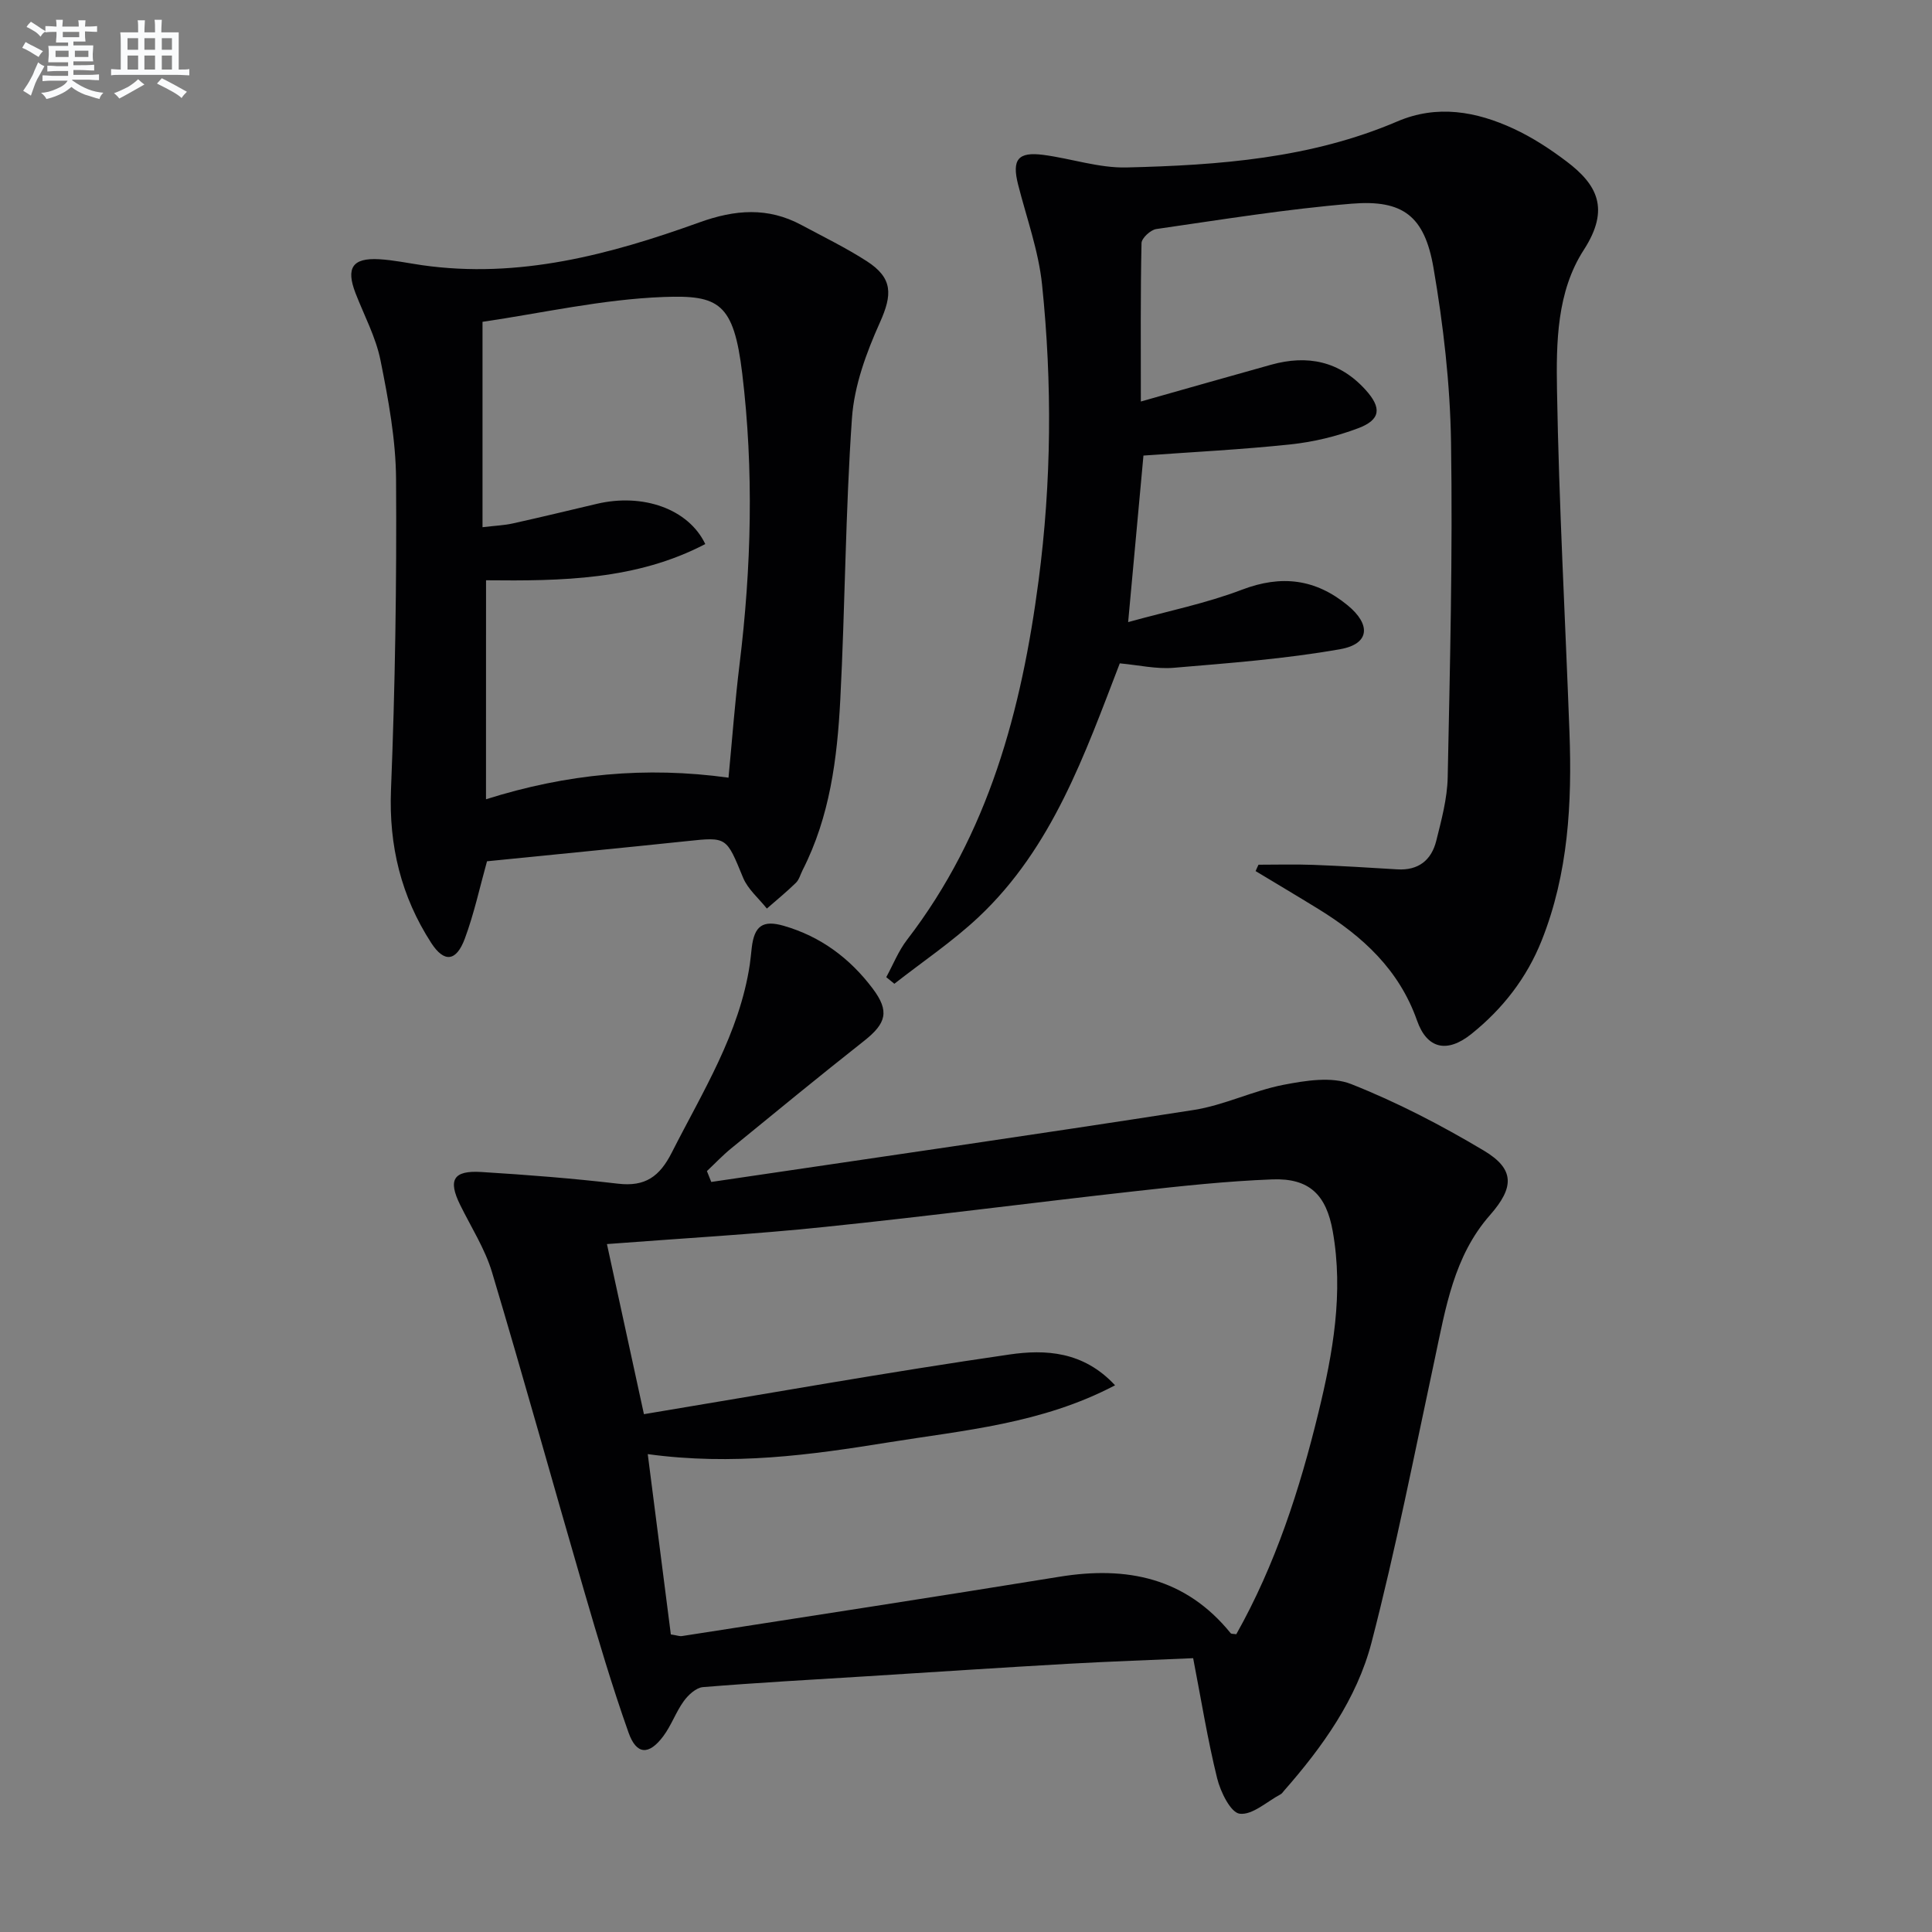
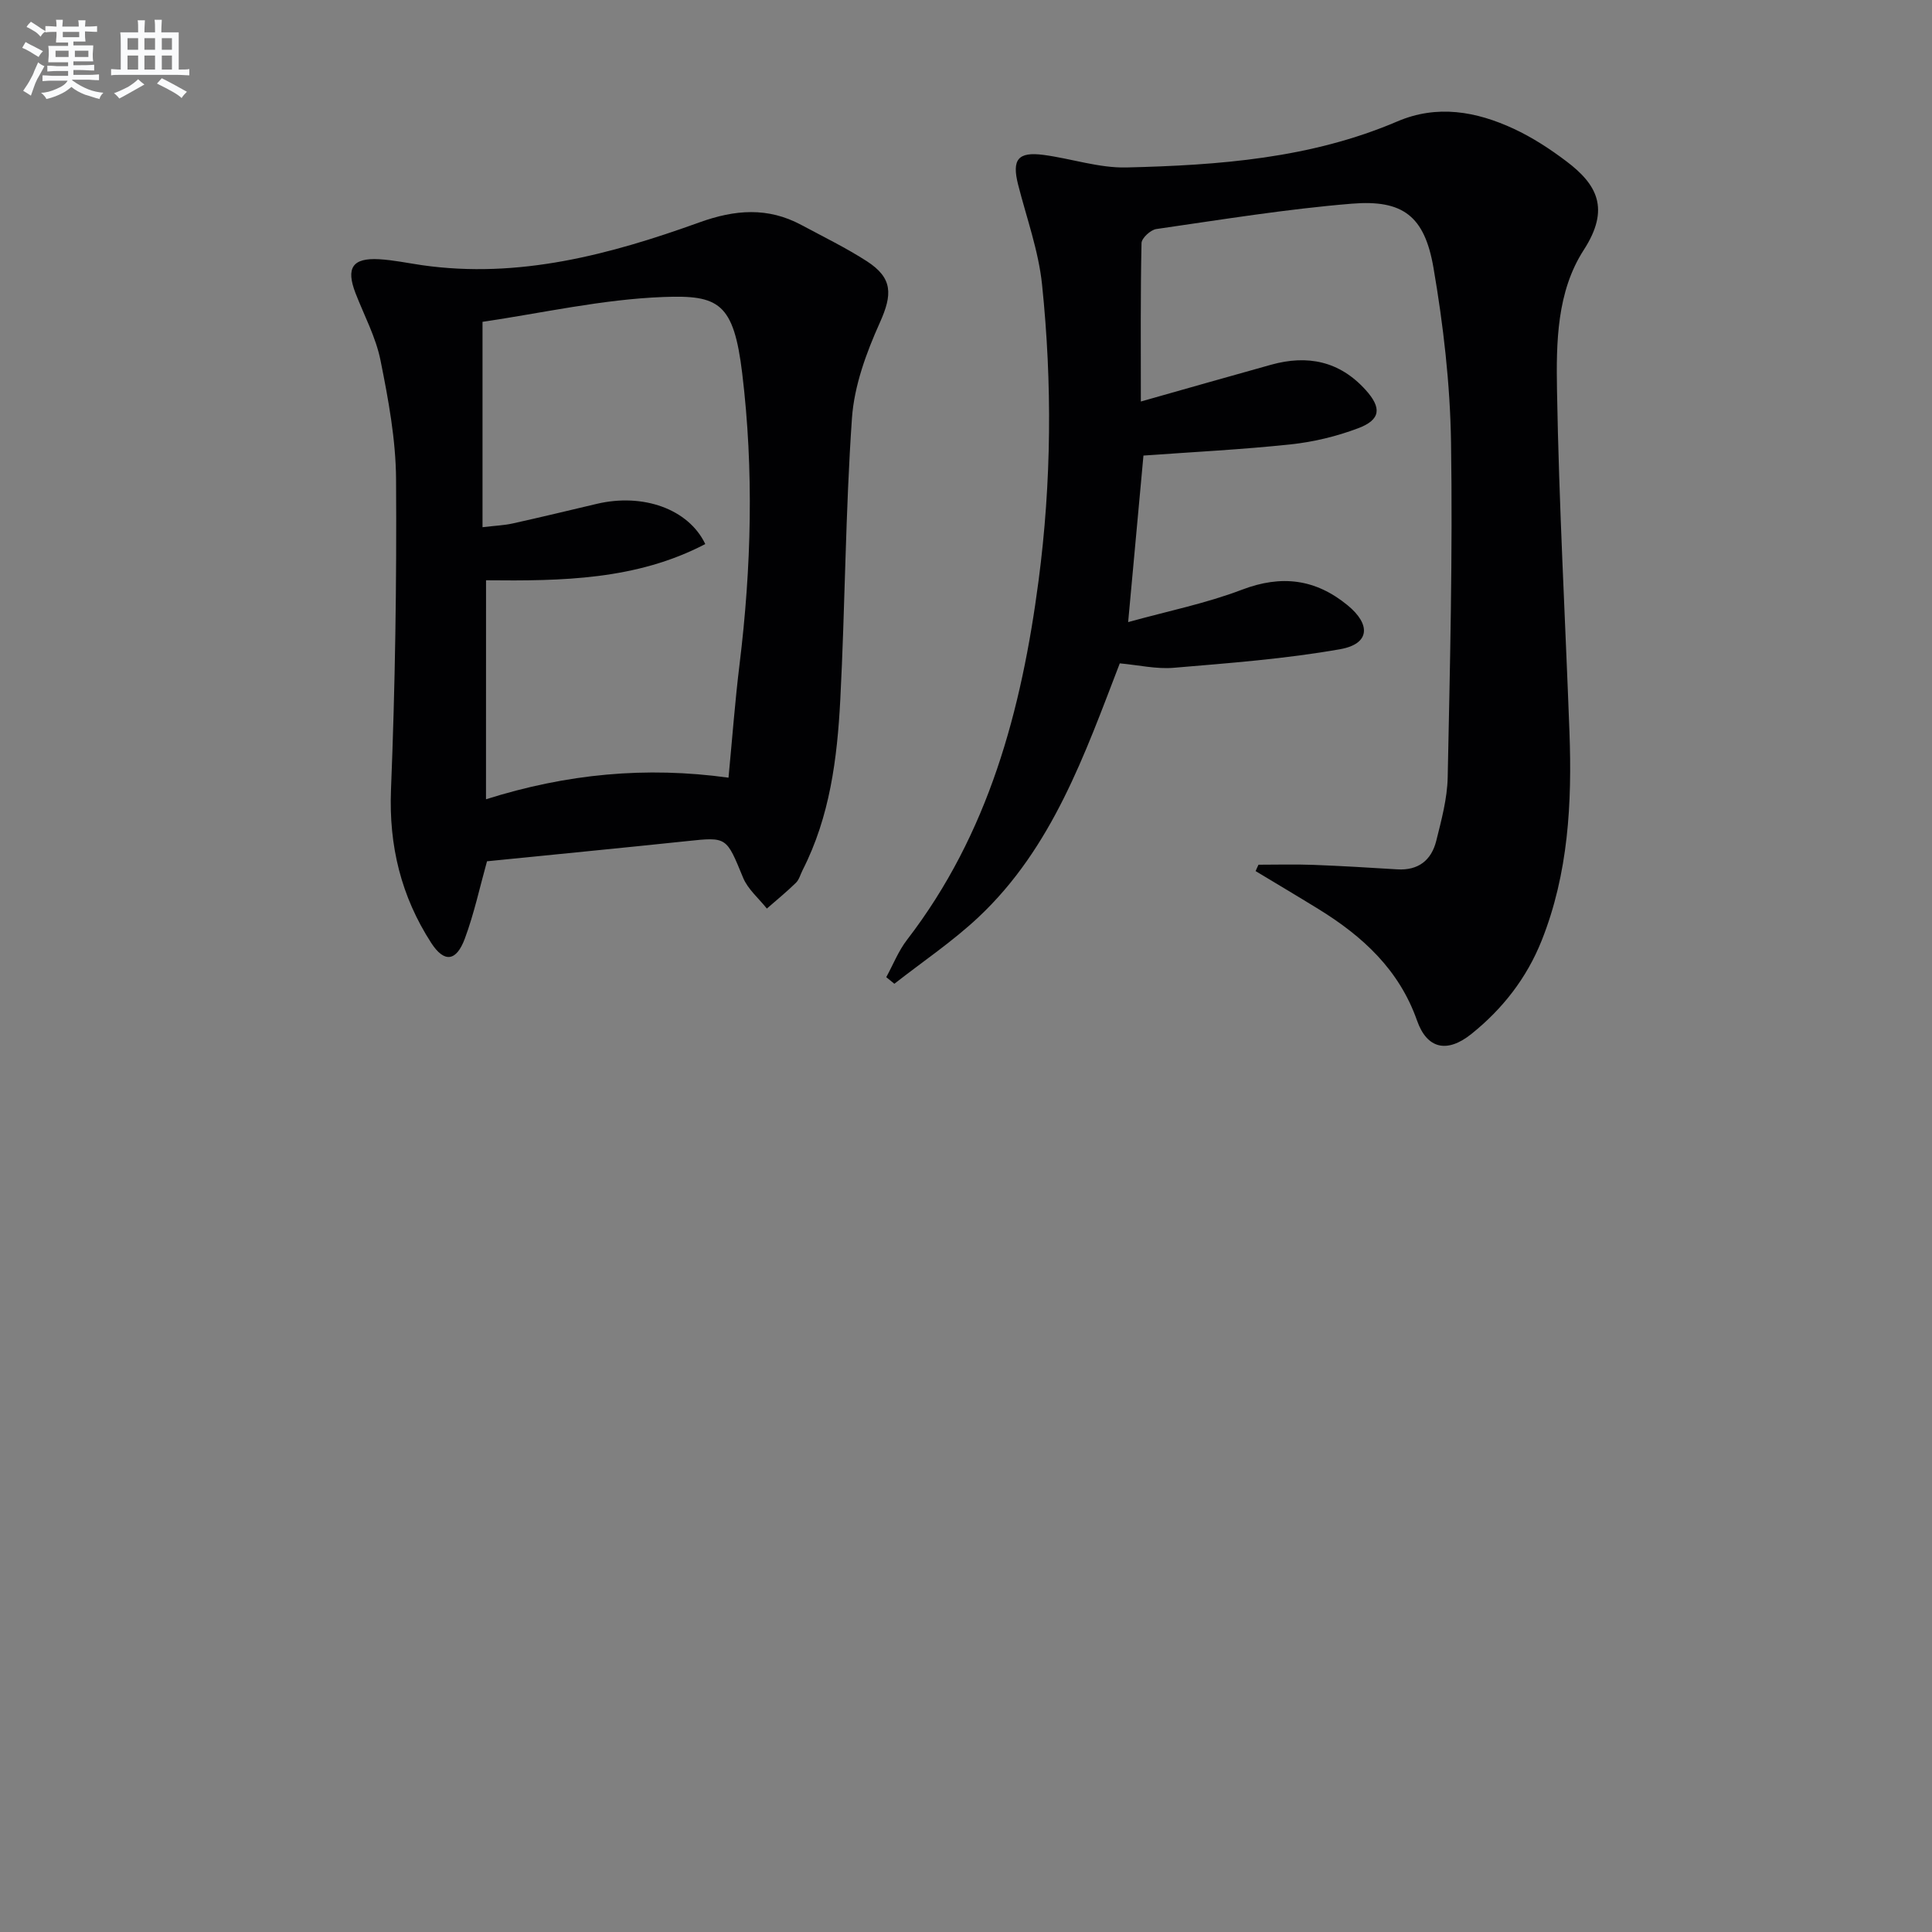
<svg xmlns="http://www.w3.org/2000/svg" enable-background="new 0 0 400 400" viewBox="0 0 400 400">
  <rect x="0" y="0" width="400" height="400" fill="#808080" stroke="none" />
  <g fill="#010103">
-     <path d="m147.26 244.71c33.3-4.93 66.61-9.72 99.87-14.9 6.31-.98 12.3-3.99 18.6-5.21 4.56-.88 9.96-1.76 14-.16 9.51 3.76 18.7 8.54 27.5 13.79 6.44 3.85 6.27 7.64 1.25 13.35-7.49 8.51-9.18 19.27-11.44 29.84-4.2 19.59-8.05 39.27-13.08 58.64-3.04 11.68-10.13 21.61-18.12 30.7-.22.25-.41.57-.69.72-2.84 1.51-5.85 4.35-8.48 4.03-1.87-.22-3.98-4.52-4.67-7.32-1.98-8.02-3.29-16.2-4.97-24.88-8.41.37-17.15.67-25.89 1.16-13.94.79-27.86 1.72-41.79 2.59-11.28.7-22.56 1.32-33.82 2.24-1.41.12-3.03 1.61-3.96 2.9-1.64 2.26-2.58 5.04-4.25 7.27-2.97 3.97-5.55 3.88-7.19-.76-3.43-9.67-6.34-19.53-9.21-29.38-6.39-21.96-12.49-44.01-19.05-65.92-1.46-4.87-4.33-9.33-6.6-13.95-2.55-5.17-1.44-7.17 4.39-6.81 9.45.58 18.9 1.32 28.3 2.42 5.63.66 8.61-1.47 11.14-6.47 6.38-12.58 13.98-24.6 16.14-38.92.17-1.15.26-2.31.4-3.46.53-4.55 2.3-5.79 6.63-4.54 7.63 2.2 13.69 6.72 18.41 12.99 3.53 4.69 2.84 7.19-1.8 10.85-9.27 7.31-18.39 14.8-27.53 22.27-1.76 1.44-3.33 3.11-4.99 4.67.3.75.6 1.5.9 2.25zm-21.6 12.86c2.62 12.06 5.2 23.94 7.66 35.22 25.61-4.25 50.6-8.72 75.71-12.36 7.32-1.06 15.25-.72 21.83 6.38-15.18 7.99-31.34 9.31-47.04 11.84-15.98 2.58-32.1 4.82-49.71 2.41 1.66 13 3.23 25.25 4.78 37.33 1.36.21 1.85.42 2.3.34 26.05-4.06 52.12-8.05 78.15-12.28 13.95-2.27 26.14.19 35.46 11.69.14.17.57.11 1.16.21 8.09-14.37 13.13-29.95 17.02-45.94 3-12.32 5.21-24.74 2.95-37.49-1.34-7.54-4.83-11.03-12.52-10.74-9.44.36-18.87 1.38-28.26 2.43-21.44 2.39-42.84 5.19-64.29 7.4-14.72 1.54-29.49 2.36-45.2 3.56z" />
    <path d="m260.56 179.03c3.77 0 7.55-.11 11.32.03 5.81.22 11.61.57 17.41.93 4.37.27 7.07-1.9 8.07-5.9 1.08-4.33 2.28-8.76 2.37-13.17.47-23.13 1.05-46.27.69-69.39-.19-12.07-1.59-24.22-3.64-36.13-1.85-10.69-6.33-14.09-16.9-13.23-13.55 1.11-27.01 3.31-40.48 5.25-1.18.17-3.04 1.88-3.06 2.91-.23 10.61-.14 21.23-.14 32.8 9.49-2.68 18.23-5.19 26.98-7.62 7.52-2.09 14.15-.76 19.55 5.21 3.36 3.72 3.16 6.17-1.53 7.94-4.45 1.68-9.23 2.84-13.96 3.34-10.02 1.07-20.11 1.57-30.5 2.32-.96 10.47-2 21.76-3.17 34.48 8.17-2.27 16.09-3.86 23.54-6.7 8.2-3.13 15.24-2.24 21.89 3.21 4.88 4 4.59 8.01-1.49 9.09-11.38 2.02-22.98 2.88-34.52 3.86-3.57.3-7.24-.56-11.15-.92-7.25 18.82-13.95 38.15-29.21 52.51-5.39 5.07-11.62 9.25-17.46 13.83-.56-.46-1.12-.92-1.68-1.37 1.42-2.59 2.52-5.42 4.3-7.73 16.9-21.96 23.71-47.52 27.24-74.4 2.68-20.41 2.83-40.83.72-61.23-.72-7-3.21-13.83-4.96-20.72-1.32-5.2-.05-6.86 5.26-6.16 5.75.76 11.49 2.74 17.19 2.6 19.1-.46 38.13-1.86 56.06-9.53 8.24-3.53 16.34-2.08 24.08 1.51 3.88 1.8 7.56 4.2 10.98 6.79 6.27 4.75 9.07 9.76 3.54 18.31-5.59 8.65-5.71 19.15-5.54 29.04.4 23.6 1.71 47.19 2.58 70.78.54 14.71-.22 29.26-5.76 43.17-3.1 7.77-8.08 14.14-14.53 19.32-5.03 4.04-9.2 3.13-11.27-2.77-3.71-10.54-11.27-17.45-20.39-23.07-4.32-2.66-8.69-5.25-13.03-7.87.18-.44.39-.88.6-1.32z" />
    <path d="m100.83 178.32c-1.47 5.25-2.65 10.78-4.6 16.03-1.77 4.74-4.27 5.02-6.96.86-6.2-9.6-8.78-20.06-8.32-31.68.86-21.41 1.19-42.86 1.05-64.29-.05-8.23-1.59-16.52-3.22-24.63-.96-4.8-3.39-9.3-5.18-13.93-2.01-5.22-.63-7.32 4.89-7.01 2.97.17 5.92.8 8.88 1.23 20.04 2.87 38.93-2.19 57.44-8.86 7.38-2.66 14.17-3.19 21.11.54 4.54 2.44 9.21 4.71 13.53 7.49 5.45 3.51 5.31 6.94 2.72 12.71-2.8 6.23-5.31 13.06-5.78 19.77-1.36 19.41-1.41 38.91-2.42 58.35-.63 12.12-2.15 24.17-7.8 35.25-.45.89-.71 1.97-1.39 2.63-1.91 1.87-3.99 3.56-6.01 5.33-1.67-2.11-3.93-3.99-4.92-6.39-3.49-8.47-3.31-8.46-11.67-7.57-13.68 1.44-27.4 2.76-41.35 4.17zm-.21-12.84c16.74-5.29 33.13-6.83 50.21-4.47.79-8.27 1.35-15.86 2.28-23.42 2.46-20.08 2.98-40.23.56-60.27-1.77-14.61-4.82-16.27-16.33-15.83-12.68.48-25.26 3.36-37.44 5.14v42.52c2.67-.32 4.48-.38 6.23-.77 5.83-1.29 11.65-2.7 17.46-4.07 9.48-2.24 18.94 1.02 22.43 8.33-14.27 7.47-29.77 7.66-45.39 7.5-.01 15.23-.01 29.85-.01 45.34z" />
  </g>
  <path d="m6.8 9.5c.6.3 1.3.7 2.1 1.1-.4.4-.7.8-.9 1.2-.7-.4-1.3-.8-1.8-1.1s-1.1-.6-1.6-.8c.2-.4.5-.8.7-1.2.4.2.8.5 1.5.8zm.9 6.9c-.3.6-.5 1.1-.7 1.7s-.4 1.1-.6 1.7c-.6-.4-1.1-.7-1.6-1 .7-1 1.2-1.8 1.5-2.4.3-.5.6-1.1.8-1.7.3-.6.5-1.2.8-1.8.3.3.8.6 1.3.8-.7 1.3-1.2 2.2-1.5 2.7zm.1-11c.4.3 1 .7 1.7 1.1-.5.2-.8.6-1.1 1.1-.5-.6-1-1-1.4-1.2s-.9-.6-1.5-.8c.2-.4.5-.7.9-1.1.5.3.9.6 1.4.9zm10.5 13.1c1 .4 2 .6 3.1.7-.4.4-.7.8-.8 1.3-.9-.2-1.9-.6-3-.9-1-.4-2-.9-2.8-1.6-.5.4-1.1.9-1.9 1.3s-1.9.9-3.3 1.2c-.1-.3-.5-.8-1.1-1.3 1 0 2.1-.3 3.2-.8 1.2-.5 1.9-1 2.3-1.7h-3.2c-.4 0-1 0-2 .1v-1.2c1 0 1.7.1 2 .1h3.3v-1h-2.3c-.2 0-.9 0-2 .1v-1.2c1.2 0 1.9.1 2 .1h2.3v-.8h-4.1c0-.7.1-1.2.1-1.6 0-.5 0-1.1-.1-1.8h4.1v-.7h-2.5c0-.6.1-1.1.1-1.6v-.6h-.5c-.4 0-1 0-1.8.1v-1.3c1.2 0 1.9.1 2.1.1h.2c0-.3 0-.8-.1-1.4h1.4c0 .6-.1 1-.1 1.4h3.4c0-.4 0-.8-.1-1.3h1.5c0 .4-.1.9-.1 1.3.7 0 1.5 0 2.5-.1v1.2c-1 0-1.8-.1-2.5-.1v.6c0 .3 0 .8.1 1.5h-2.5v.8h4.1c0 .8-.1 1.3-.1 1.8s0 1 .1 1.5h-4.1v.8h1.4c.8 0 1.8 0 2.9-.1v1.2c-1 0-1.9-.1-2.8-.1h-1.5v1h3.2c.3 0 1 0 2.1-.1v1.2c-1.1 0-1.8-.1-2.1-.1h-3.4l-.1.1c1.4 1 2.4 1.5 3.4 1.9zm-4.1-6.7v-1.3h-2.7v1.3zm2.2-4.1v-1.1h-3.4v1.1zm1.9 4.1v-1.3h-2.8v1.3z" fill="#fafbfc" />
  <path d="m37 6.7v2.3 5.4c1 0 1.8 0 2.2-.1v1.3c-.6 0-1.5-.1-2.5-.1h-11.9c-.7 0-1.3 0-1.8.1v-1.3c.5 0 1.1.1 2 .1v-5.2c0-1 0-1.8-.1-2.5h3.7c0-1.3 0-2.1-.1-2.5h1.5c0 .4-.1 1.3-.1 2.5h2.2c0-1.2 0-2.1-.1-2.6h1.5c0 .4-.1 1.3-.1 2.6zm-12.3 13.7c-.3-.4-.7-.8-1.1-1.1 1.1-.4 2.1-.9 2.9-1.3.8-.5 1.5-1 2.1-1.6.4.4.9.8 1.3 1.1-2.5 1.4-4.2 2.4-5.2 2.9zm3.9-10.1v-2.4h-2.2v2.4zm0 4.1v-2.9h-2.2v2.9zm3.5-4.1v-2.4h-2.2v2.4zm0 4.1v-2.9h-2.2v2.9zm.4 2.9 1-1.1c.6.3 1.4.7 2.5 1.3s2 1.1 2.7 1.5c-.4.4-.8.8-1.1 1.3-.8-.8-2.5-1.7-5.1-3zm3.1-7v-2.4h-2.1v2.4zm0 4.1v-2.9h-2.1v2.9z" fill="#fafbfc" />
</svg>